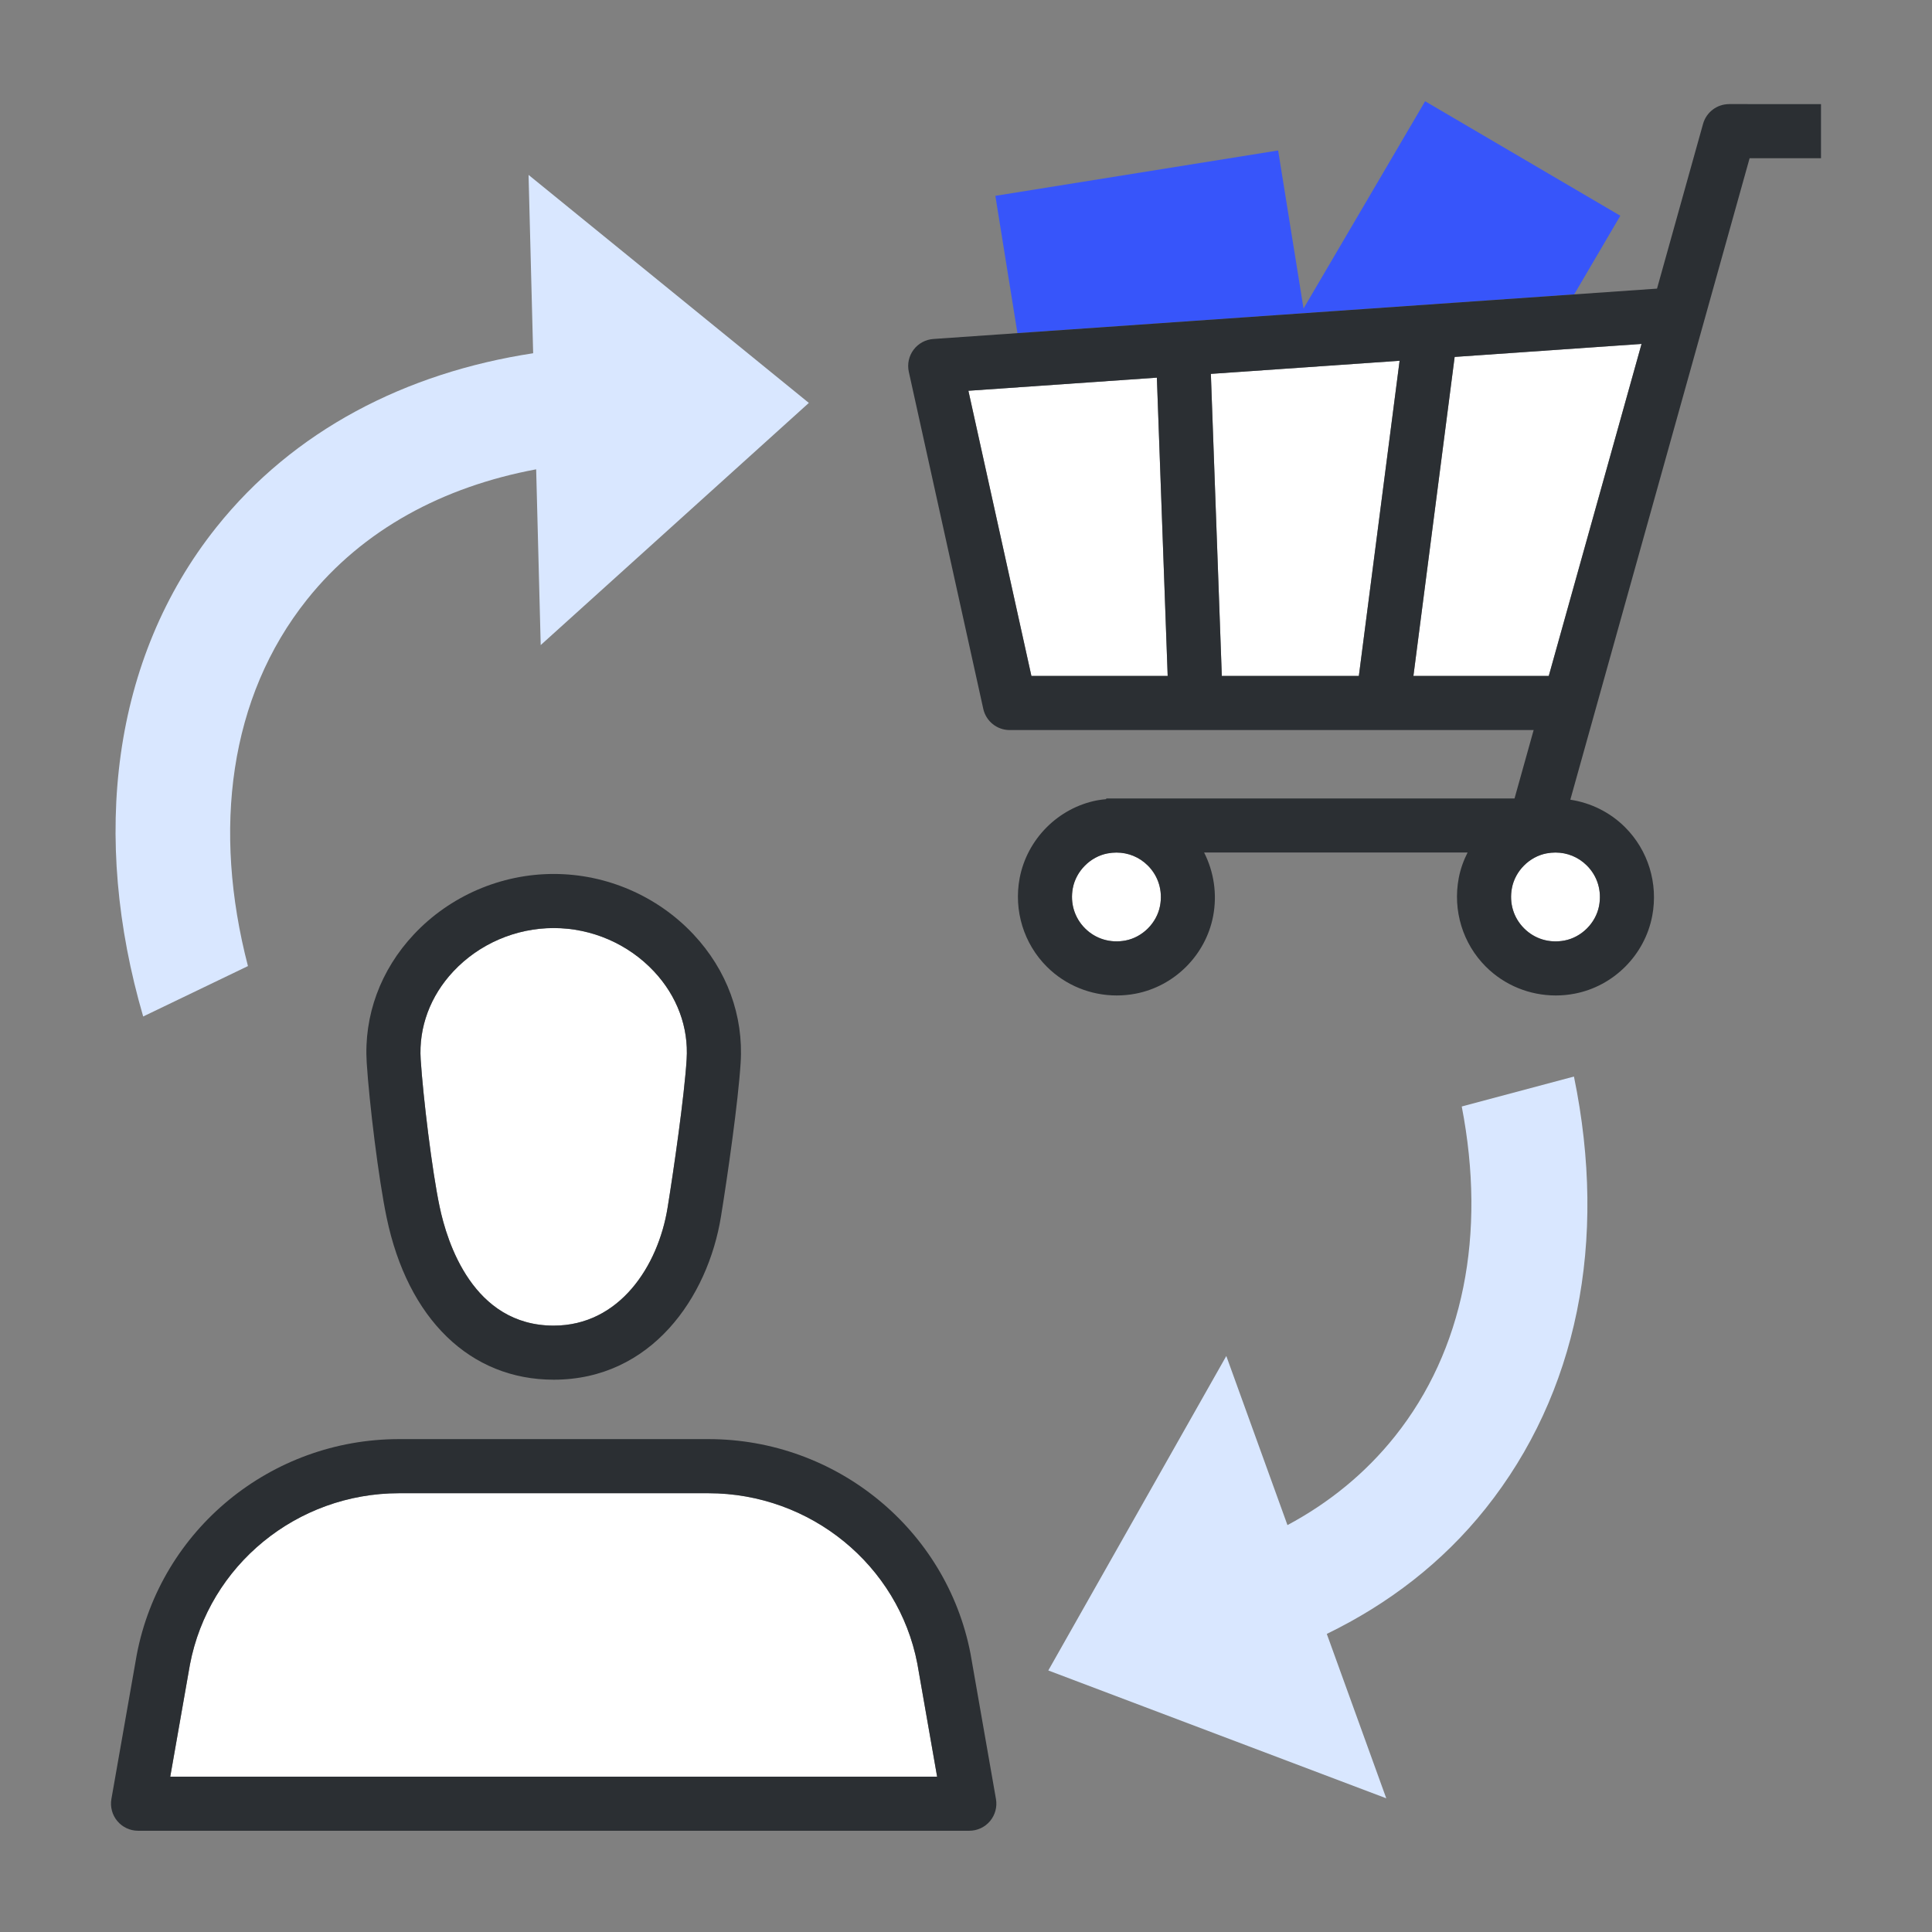
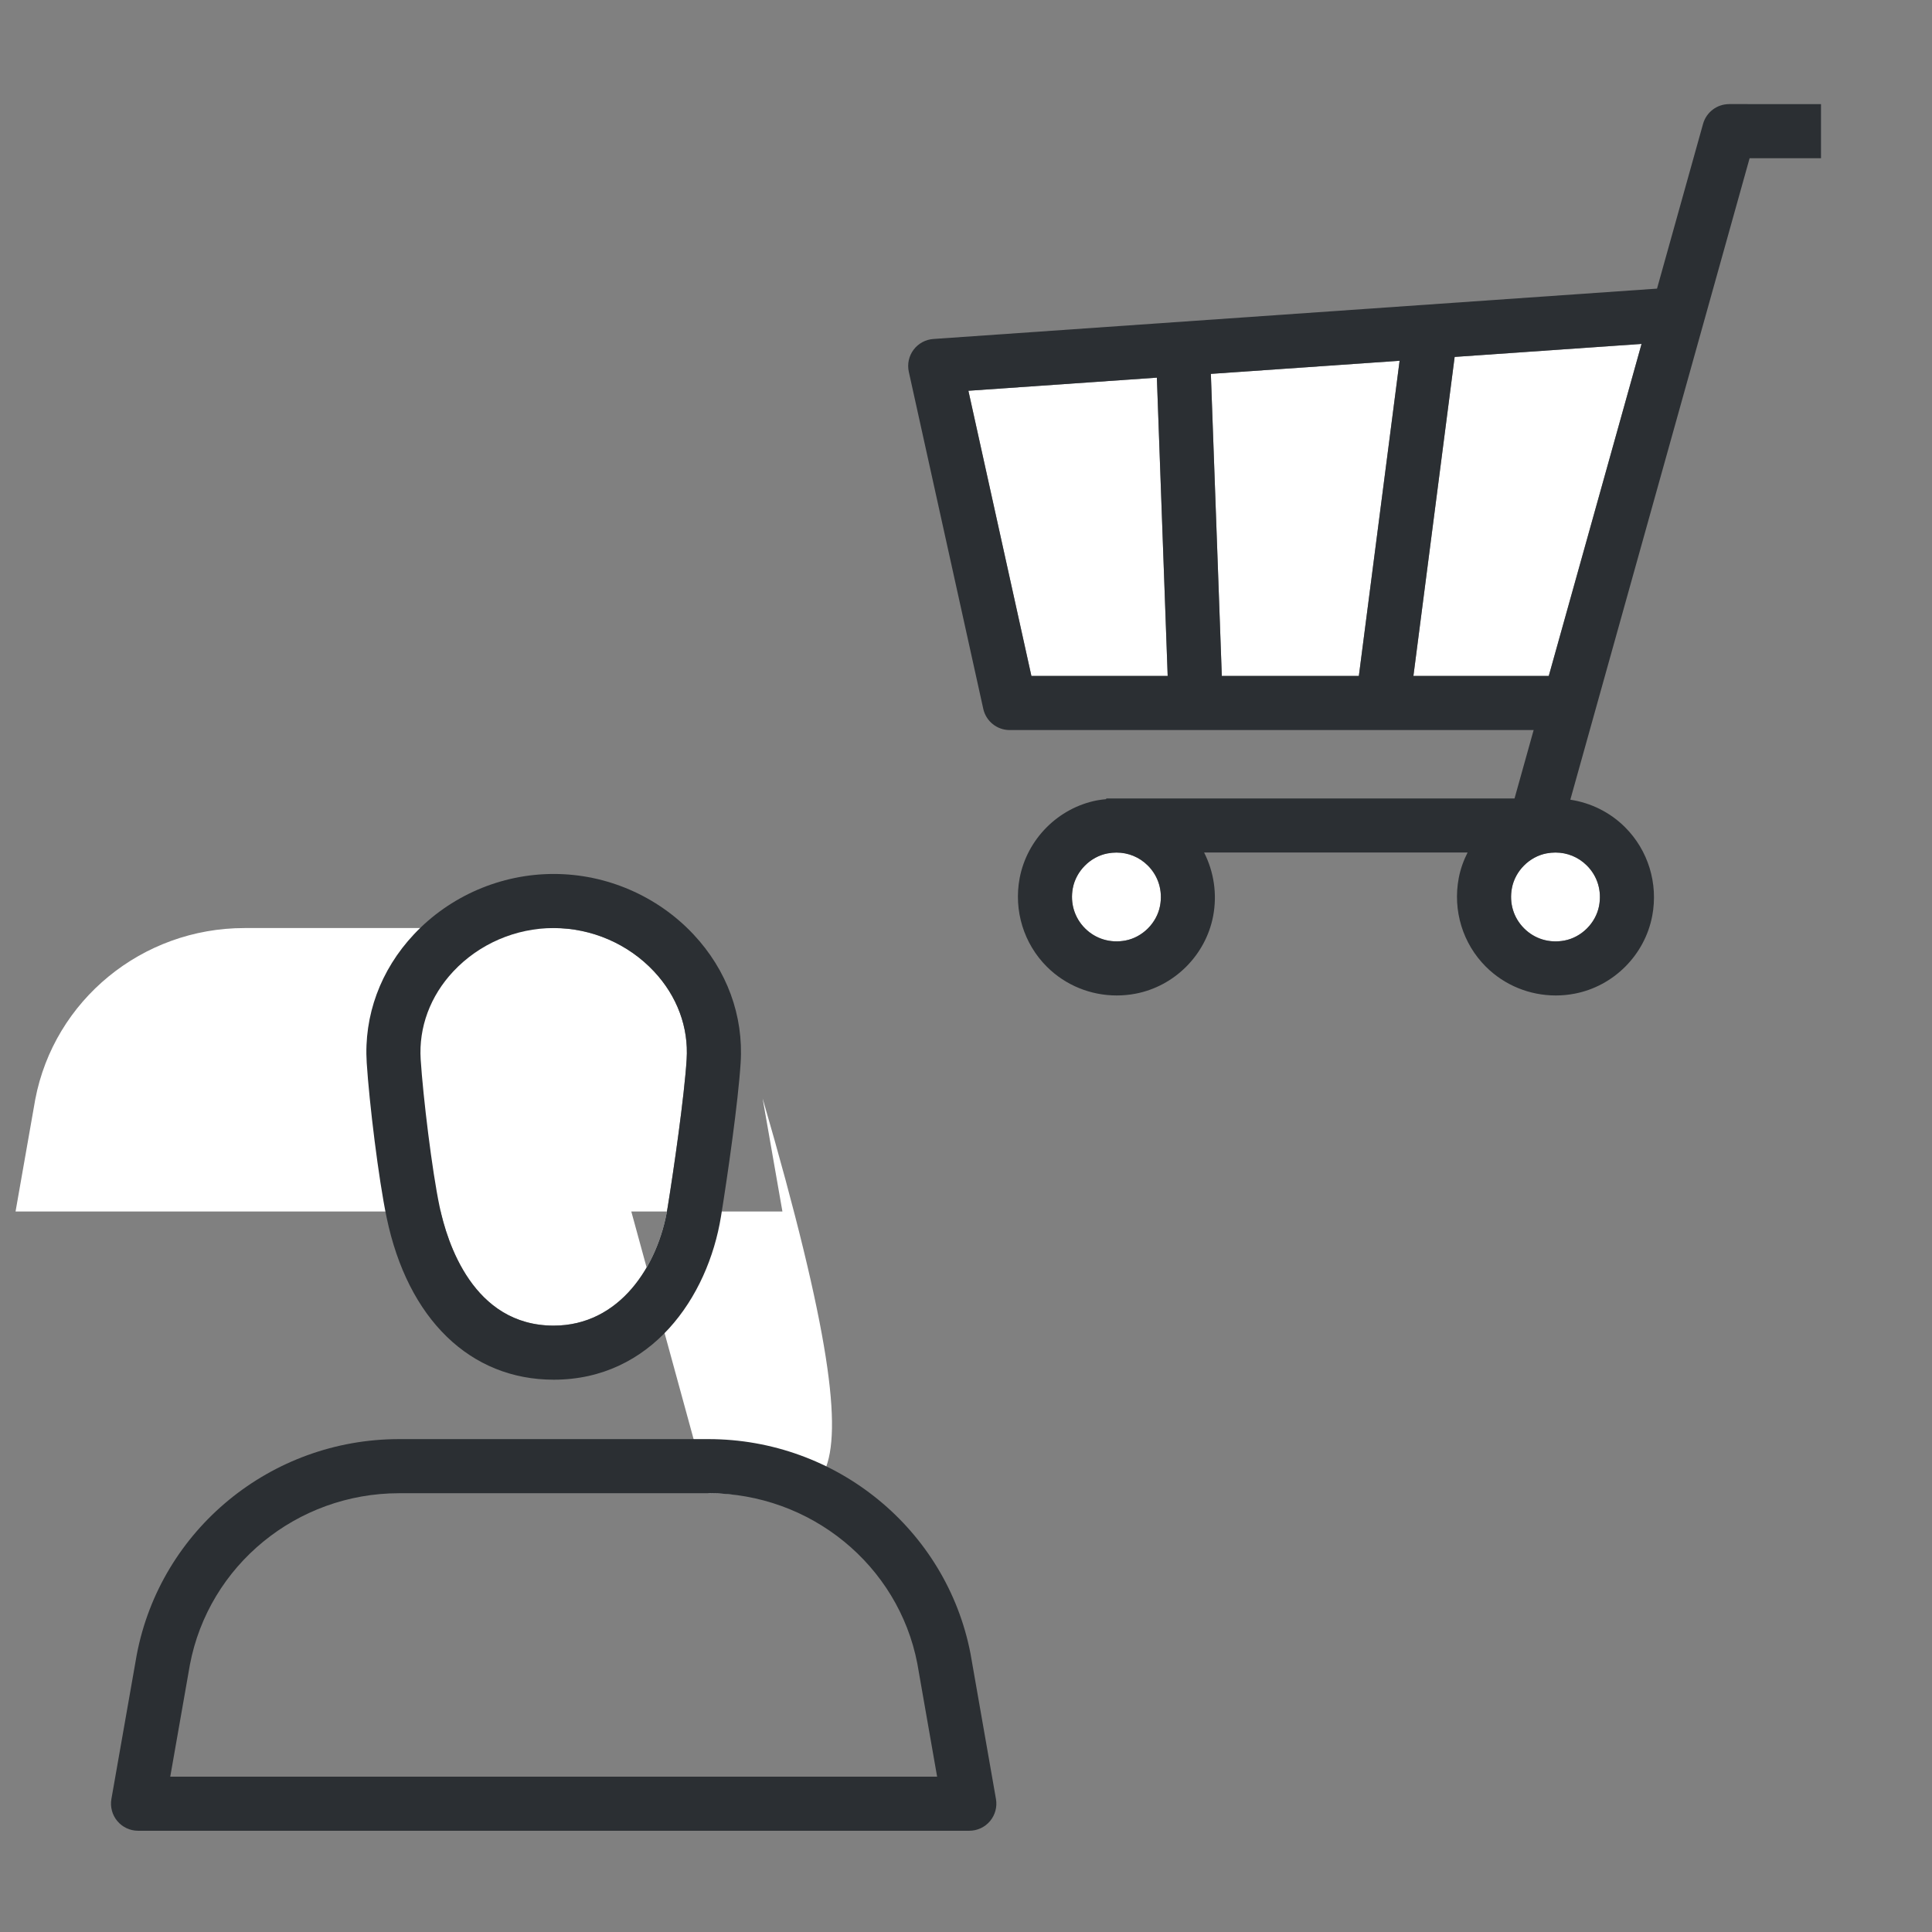
<svg xmlns="http://www.w3.org/2000/svg" enable-background="new 0 0 100 100" viewBox="0 0 100 100">
  <rect x="0" y="0" width="100" height="100" fill="#808080" stroke="none" />
-   <path fill="#d9e7ff" d="M81.467 55.721l-5.807 1.551c1.281 6.627.088 12.623-3.458 17.07-1.531 1.92-3.416 3.448-5.563 4.597l-3.166-8.753L54.26 86.463l17.493 6.617-3.078-8.509c3.181-1.546 5.987-3.69 8.217-6.488C81.642 72.128 83.226 64.258 81.467 55.721zM41.866 20.855L27.358 9.053l.238 9.231c-6.61 1.01-12.403 3.999-16.398 9.009-5.439 6.822-6.487 16.057-3.787 25.32l5.423-2.609c-1.84-7.068-.978-13.911 3.056-18.97 2.892-3.628 7.054-5.845 11.862-6.742l.235 9.097L41.866 20.855z" />
-   <path fill="#FFF" d="M28.66 48.036c-1.964 0-3.858.817-5.195 2.243-1.196 1.275-1.796 2.892-1.691 4.554.124 1.932.587 5.759.978 7.614.386 1.856 1.733 6.167 5.907 6.167 3.392 0 5.405-3.065 5.895-6.103.319-1.966.869-5.788.986-7.676 0-.001 0-.002 0-.003.107-1.659-.493-3.275-1.688-4.55C32.515 48.854 30.622 48.036 28.66 48.036zM36.667 77.288h-16.01c-5.293 0-9.847 3.731-10.826 8.872l-1.019 5.799h39.693l-1.025-5.856C46.495 81.006 41.945 77.288 36.667 77.288z" />
+   <path fill="#FFF" d="M28.66 48.036c-1.964 0-3.858.817-5.195 2.243-1.196 1.275-1.796 2.892-1.691 4.554.124 1.932.587 5.759.978 7.614.386 1.856 1.733 6.167 5.907 6.167 3.392 0 5.405-3.065 5.895-6.103.319-1.966.869-5.788.986-7.676 0-.001 0-.002 0-.003.107-1.659-.493-3.275-1.688-4.55C32.515 48.854 30.622 48.036 28.66 48.036zh-16.01c-5.293 0-9.847 3.731-10.826 8.872l-1.019 5.799h39.693l-1.025-5.856C46.495 81.006 41.945 77.288 36.667 77.288z" />
  <path fill="#2b2f33" d="M50.172,94.759H7.145c-0.414,0-0.806-0.183-1.072-0.5s-0.378-0.735-0.307-1.143l1.311-7.461   c1.234-6.479,6.944-11.167,13.58-11.167h16.01c6.618,0,12.324,4.671,13.567,11.107l1.317,7.522   c0.071,0.407-0.041,0.825-0.307,1.142C50.978,94.576,50.586,94.759,50.172,94.759z M8.812,91.959h39.693l-1.025-5.856   c-0.985-5.097-5.535-8.814-10.814-8.814h-16.01c-5.293,0-9.847,3.731-10.826,8.872L8.812,91.959z" />
  <path fill="#FFF" d="M80.978,48.682c0.886-0.17,1.623-0.908,1.79-1.795c0.147-0.78-0.084-1.541-0.633-2.089   c-0.439-0.438-1.014-0.671-1.624-0.671c-0.153,0-0.308,0.015-0.464,0.044c-0.886,0.169-1.623,0.908-1.79,1.797   c-0.147,0.778,0.083,1.539,0.632,2.086C79.437,48.602,80.197,48.831,80.978,48.682z" />
  <path fill="#2b2f33" d="M28.66,71.413c-4.322,0-7.555-3.138-8.648-8.394c-0.419-1.994-0.899-5.943-1.031-8.008   c-0.156-2.442,0.711-4.803,2.442-6.648c1.864-1.987,4.502-3.127,7.237-3.127c2.733,0,5.371,1.141,7.236,3.13   c1.73,1.846,2.597,4.206,2.439,6.646c-0.125,2.004-0.676,5.85-1.016,7.946C36.64,67.166,33.699,71.413,28.66,71.413z M28.66,48.036   c-1.964,0-3.858,0.817-5.195,2.243c-1.196,1.275-1.796,2.892-1.691,4.554c0.124,1.932,0.587,5.759,0.978,7.614   c0.386,1.856,1.733,6.167,5.907,6.167c3.392,0,5.405-3.065,5.895-6.103c0.319-1.966,0.869-5.788,0.986-7.676   c0-0.001,0-0.002,0-0.003c0.107-1.659-0.493-3.275-1.688-4.55C32.515,48.854,30.622,48.036,28.66,48.036z" />
  <path fill="#FFF" d="M58.25,48.682c0.885-0.168,1.622-0.904,1.792-1.791c0.149-0.78-0.081-1.542-0.631-2.09   c-0.439-0.438-1.014-0.672-1.625-0.672c-0.154,0-0.31,0.015-0.467,0.045c-0.887,0.171-1.624,0.911-1.792,1.8   c-0.145,0.775,0.087,1.535,0.635,2.081C56.711,48.6,57.473,48.828,58.25,48.682z" />
-   <polygon fill="#3755fa" points="83.867 11.167 73.764 5.241 67.47 15.969 66.156 7.788 51.52 10.136 52.662 17.243 67.508 16.21 67.508 16.21 81.48 15.237" />
  <polygon fill="#FFF" points="80.163 34.987 84.966 17.801 75.292 18.474 73.158 34.987" />
  <polygon fill="#FFF" points="70.334 34.987 72.443 18.673 62.674 19.352 63.241 34.987" />
  <polygon fill="#FFF" points="53.385 34.987 60.439 34.987 59.88 19.547 50.124 20.226" />
  <path fill="#2b2f33" d="M89.498,5.389c-0.628,0-1.179,0.418-1.348,1.023l-2.383,8.527L48.31,17.546   c-0.406,0.028-0.78,0.232-1.024,0.558c-0.244,0.326-0.334,0.743-0.246,1.141l3.854,17.445c0.142,0.641,0.71,1.098,1.367,1.098   h27.12l-0.989,3.539H57.258v0.037c-0.156,0.016-0.312,0.031-0.468,0.061c-2.019,0.388-3.631,2.007-4.014,4.032   c-0.313,1.677,0.215,3.389,1.41,4.581c0.965,0.962,2.267,1.487,3.615,1.487c0.322,0,0.647-0.03,0.97-0.091   c2.019-0.383,3.635-1.997,4.021-4.017c0,0,0,0,0-0.001c0.217-1.139,0.038-2.291-0.467-3.29h13.637   c-0.21,0.414-0.37,0.856-0.458,1.323c-0.317,1.678,0.208,3.394,1.405,4.587c0.965,0.963,2.268,1.489,3.616,1.489   c0.325,0,0.652-0.03,0.978-0.093c2.02-0.386,3.634-2.004,4.016-4.026c0.001,0,0.001,0,0.001,0c0.316-1.679-0.21-3.395-1.408-4.59   c-0.776-0.775-1.772-1.262-2.832-1.424l9.28-33.204h3.695v-2.8H89.498z M72.443,18.673l-2.109,16.314h-7.093l-0.567-15.635   L72.443,18.673z M50.124,20.226l9.755-0.679l0.56,15.44h-7.054L50.124,20.226z M73.158,34.987l2.135-16.513l9.674-0.673   l-4.803,17.186H73.158z M60.043,46.891c-0.17,0.887-0.907,1.623-1.792,1.791c-0.777,0.146-1.539-0.082-2.087-0.628   c-0.548-0.546-0.78-1.306-0.635-2.081c0.168-0.889,0.905-1.629,1.792-1.8c0.157-0.03,0.313-0.045,0.467-0.045   c0.611,0,1.186,0.234,1.625,0.672C59.961,45.349,60.191,46.111,60.043,46.891z M82.768,46.887c-0.168,0.887-0.904,1.625-1.79,1.795   c-0.781,0.148-1.542-0.081-2.09-0.628c-0.548-0.547-0.779-1.308-0.632-2.086c0.168-0.889,0.904-1.627,1.79-1.797   c0.156-0.03,0.312-0.044,0.464-0.044c0.611,0,1.186,0.234,1.624,0.671C82.685,45.346,82.915,46.108,82.768,46.887z" />
</svg>